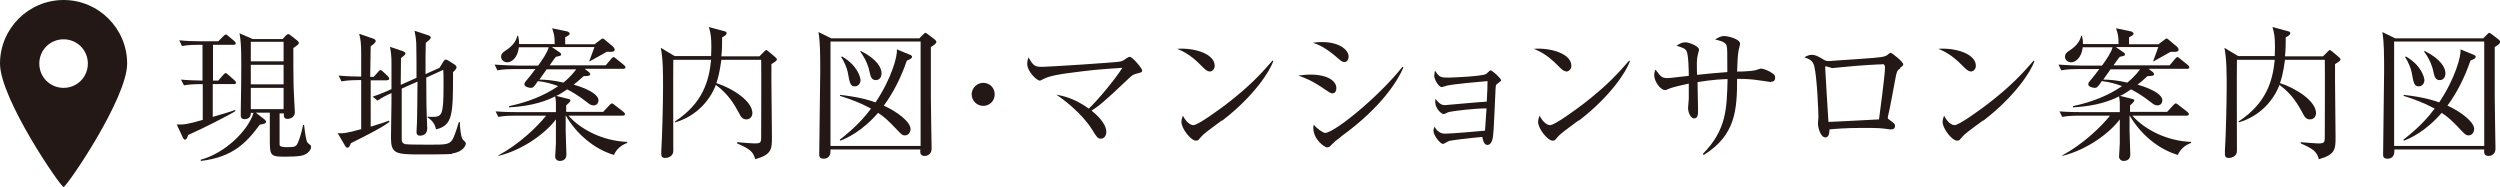
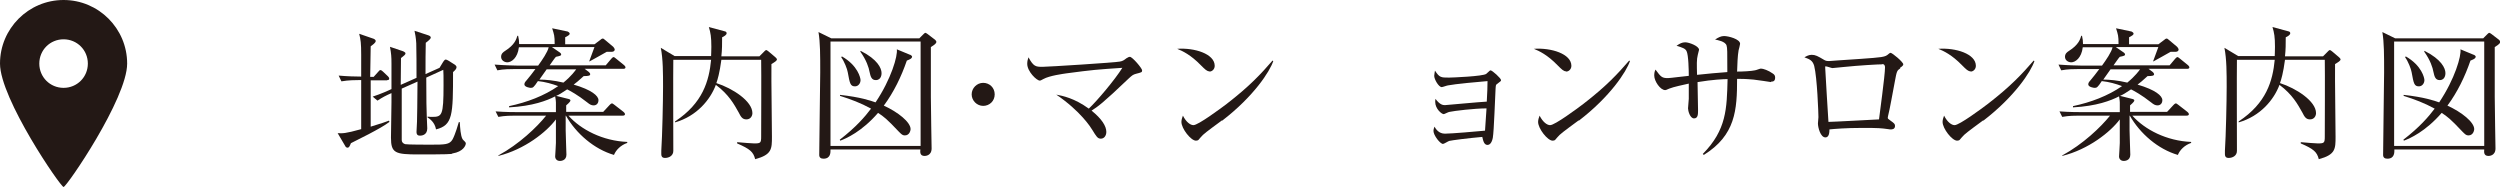
<svg xmlns="http://www.w3.org/2000/svg" id="_レイヤー_2" viewBox="0 0 99.88 7.47">
  <defs>
    <style>.cls-1{fill:#231815;stroke-width:0px;}</style>
  </defs>
  <g id="_レイヤー_2-2">
    <g id="_外枠">
-       <path class="cls-1" d="M8.51,1.79v1.43h.21l.2-.23s.06-.07.09-.07.06.02.1.06l.26.23s.06.05.06.09c0,.06-.06.06-.09.06h-.84v1.31c.18-.05.76-.22.9-.28v.05c-.2.14-1.43.76-1.88.95-.05.14-.07.19-.13.19-.04,0-.06-.04-.08-.07l-.25-.54c.26.02.46-.01,1.04-.18v-1.43c-.4,0-.58.02-.75.05l-.12-.23c.18.02.65.04.86.04v-1.43h-.14c-.14,0-.42,0-.68.05l-.11-.23c.28.03.6.04.88.04h.68l.2-.2s.07-.07.1-.07.06.02.1.06l.24.2s.06.06.06.09c0,.05-.04.06-.09.06h-.84ZM11.17,4.49c0,.62,0,1.22,0,1.3.01.07.14.09.3.09.32,0,.37-.02.45-.22.05-.12.14-.41.19-.67h.04c.02.18.07.64.14.71.02.02.06.06.1.09.03.02.04.06.04.08,0,.1-.1.23-.22.29-.09.05-.22.1-.83.1s-.6-.05-.6-.79c0-.15,0-.84,0-.97h-.56l.36.28s.05.05.05.08c0,.08-.09.09-.25.12-.54.73-1.08,1.3-2.36,1.45v-.05c.95-.25,1.88-1.14,2.11-1.87h-.11c.01.18-.11.25-.25.25-.12,0-.15-.07-.15-.13,0-.05,0-.16,0-.22,0-.29.02-.86.02-1.83,0-.71-.02-.97-.07-1.25l.53.23h1.19l.13-.14s.06-.06.1-.06c.02,0,.07.03.09.05l.28.22s.05.05.05.08c0,.05-.02.07-.22.21,0,.48,0,1.17.01,1.53,0,.09.05,1,.05,1.04,0,.2-.2.26-.29.26-.16,0-.15-.11-.15-.22h-.17ZM10.02,1.67v.78h1.31v-.78h-1.31ZM10.02,2.59v.78h1.31v-.78h-1.31ZM11.33,4.36v-.85h-1.31v.85h1.31Z" />
      <path class="cls-1" d="M15.48,3.21h-.67v1.85c.46-.14.6-.19.73-.24l.02.05c-.2.15-.47.3-.83.49-.24.12-.53.27-.71.36-.05.12-.07.18-.14.18-.04,0-.08-.04-.09-.07l-.3-.51c.2.01.29.02.94-.16,0-.19,0-1.07,0-1.25v-.71h-.11c-.1,0-.4,0-.68.05l-.11-.23c.34.03.68.04.9.04,0-.29,0-.57,0-.86,0-.48-.02-.61-.08-.85l.58.2s.08.03.08.09c0,.07-.12.15-.2.21-.01.4-.01.6-.02,1.22h.14l.17-.19c.05-.06.07-.08.1-.08.04,0,.07.04.1.06l.2.19s.05.05.05.09c0,.06-.05.06-.09.06ZM18.04,6.15c-.13.02-1.15.02-1.31.02-.94,0-1.11-.05-1.11-.67,0-.22.02-1.21.02-1.41,0-.06,0-.31,0-.37-.23.1-.36.17-.56.3l-.19-.16c.31-.1.67-.26.75-.3v-1.02c0-.27-.01-.4-.06-.67l.53.18s.09.04.09.08c0,.05-.05.09-.18.19,0,.17-.01.92-.01,1.07l.63-.28c0-.57,0-.98-.01-1.38-.01-.21-.05-.41-.07-.5l.55.18c.06.02.1.05.1.09,0,.05-.08.12-.2.21-.01.52-.01.59-.01,1.25l.56-.25.14-.23s.06-.1.1-.1.07.02.11.04l.27.17s.06.05.06.09c0,.07-.06.13-.14.2,0,1.72-.01,2.12-.68,2.29-.05-.29-.26-.43-.34-.48v-.03c.1.01.13.01.18.01.4,0,.46-.05.46-1.26,0-.39,0-.45-.01-.62l-.68.31c0,.84.01,1.39.02,1.55,0,.07.02.41.02.48,0,.28-.24.29-.29.29-.08,0-.14-.03-.14-.15,0-.06.02-.36.02-.41.01-.37.01-.59.02-1.6l-.63.28c0,.23,0,1.99,0,2.06,0,.08.06.14.14.16.08.02.9.02,1,.02.59,0,.77,0,.89-.21.11-.2.23-.62.25-.69h.04c.01.21.03.54.11.68.04.06.13.11.13.17,0,.08-.1.33-.53.4Z" />
      <path class="cls-1" d="M24.08,4.49l.27-.29s.06-.07.1-.07c.03,0,.08.05.1.06l.36.28s.06.05.06.09c0,.05-.05.06-.09.06h-2.17c.5.56,1.37,1.01,2.35,1.05v.04c-.26.09-.45.28-.53.48-.79-.23-1.51-.85-1.92-1.57h-.01v.59c0,.13.03.92.03.97,0,.25-.24.25-.26.25-.12,0-.19-.08-.19-.18,0-.03.03-.45.03-.54,0-.19,0-.26,0-.94-.37.5-1.25,1.2-2.3,1.46v-.02c.83-.45,1.54-1.13,1.91-1.59h-1.23c-.14,0-.42,0-.68.05l-.11-.22c.39.03.8.03.88.03h1.53v-.39c0-.07-.01-.1-.03-.24-.33.17-.9.39-1.84.44v-.05c.71-.15,1.4-.41,1.96-.8-.24-.09-.52-.17-.81-.2-.17.26-.2.27-.29.27-.03,0-.25-.03-.25-.14,0-.05.03-.1.07-.14.13-.15.25-.31.37-.47h-.85c-.14,0-.42,0-.67.05l-.11-.23c.39.03.8.04.88.04h.86c.16-.22.38-.54.42-.73h-1.19c-.05.43-.3.6-.46.6-.12,0-.25-.08-.25-.22,0-.13.09-.19.15-.23.4-.25.46-.48.5-.61h.03c.03.12.04.22.04.33h1.42c0-.33-.02-.37-.1-.63l.62.13s.08.04.08.08c0,.05-.03.07-.18.15v.28h1.17l.24-.18s.05-.05.09-.05c.03,0,.05.02.11.07l.31.26s.06.07.06.11c0,.06-.06.09-.12.09-.05,0-.13,0-.2,0-.11.06-.58.33-.68.38h-.02s.14-.38.21-.57h-1.7l.32.22s.05.04.05.07c0,.05-.02.06-.21.1-.05.05-.17.23-.25.34h2.24l.22-.26s.06-.07.09-.07c.03,0,.06.03.1.06l.32.26s.06.05.06.09c0,.05-.05.06-.09.06h-1.54l.17.13s.05.05.05.08c0,.06-.05.08-.26.08-.21.19-.29.26-.4.34.72.21.99.45.99.62,0,.15-.1.21-.19.21-.09,0-.15-.03-.26-.12-.38-.3-.68-.46-.8-.52-.22.15-.34.22-.44.26l.48.12c.05.01.09.03.09.06,0,.03-.02.07-.17.2v.26h1.48ZM21.84,2.77c-.07.1-.19.27-.29.41.25,0,.58.03.96.12.32-.26.48-.49.51-.53h-1.18Z" />
      <path class="cls-1" d="M26.9,2.37c-.01.58,0,3.14,0,3.66,0,.19-.17.28-.33.28-.13,0-.15-.08-.15-.15,0-.03,0-.1,0-.14.04-.61.07-1.97.07-2.55,0-.54,0-1.11-.09-1.56l.55.33h1.46c0-.07.01-.19.01-.37,0-.39-.03-.56-.1-.79l.63.17c.05.01.08.03.08.08,0,.06-.09.12-.18.16,0,.26,0,.49-.03.76h1.52l.18-.18s.06-.07.09-.07c.03,0,.07.04.1.06l.26.22s.07.06.07.09c0,.06-.09.11-.22.19-.01.81.02,2.1.02,2.9,0,.49,0,.72-.67.9-.07-.29-.21-.41-.72-.63v-.05c.24.02.58.05.68.05.26,0,.28-.02.28-.28,0-.08.01-2.71,0-3.06h-1.59c-.07.53-.15.79-.2.93.65.21,1.44.72,1.44,1.2,0,.11-.07.25-.24.25-.16,0-.22-.1-.31-.28-.18-.32-.39-.71-.91-1.1-.22.59-.76,1.25-1.63,1.5v-.04c1.11-.73,1.36-1.62,1.44-2.46h-1.52Z" />
      <path class="cls-1" d="M36.73,1.53l.17-.17s.05-.05.07-.05c.02,0,.06.03.09.05l.3.23s.05.05.05.08c0,.04-.02.09-.22.21,0,.34,0,1.97,0,2,0,.52.03,1.91.03,2.05,0,.3-.26.3-.28.3-.19,0-.18-.15-.17-.26h-3.59c0,.1.02.37-.28.37-.11,0-.17-.05-.17-.15,0-.53.04-2.9.04-3.3,0-.7,0-1.19-.07-1.61l.51.25h3.53ZM33.18,1.66v4.17h3.6V1.66h-3.6ZM36.37,2.19s.07.04.07.07c0,.09-.14.13-.21.16-.22.64-.52,1.26-.92,1.8.57.26,1.07.66,1.07.94,0,.03-.03.25-.23.25-.09,0-.13-.04-.24-.15-.48-.51-.6-.6-.83-.75-.65.75-1.27,1.02-1.51,1.11l-.02-.04c.64-.49,1.01-.92,1.25-1.24-.42-.23-.8-.37-1.24-.51v-.04c.82.09,1.22.23,1.42.3.63-.94.89-1.86.85-2.12l.53.22ZM33.63,2.25c.65.37.75.87.75.95,0,.13-.09.25-.22.25-.19,0-.21-.12-.29-.56-.02-.13-.14-.44-.26-.6l.02-.03ZM34.4,2.04c.65.33.82.68.82.88,0,.03,0,.28-.23.28-.17,0-.21-.14-.25-.33-.03-.17-.12-.46-.37-.81l.02-.03Z" />
      <path class="cls-1" d="M39.28,4.23c-.25,0-.46-.21-.46-.46s.21-.46.46-.46.46.19.46.46-.21.46-.46.46Z" />
      <path class="cls-1" d="M45.38,2.95c-.11.03-.15.06-.28.18-1.08,1.03-1.23,1.12-1.49,1.29.41.33.59.62.59.85,0,.14-.08.27-.22.27-.13,0-.18-.09-.34-.35-.06-.1-.47-.75-1.44-1.41.26.05.72.14,1.3.56.33-.31,1.04-1.15,1.34-1.63-1.04.07-1.17.08-2.23.22-.13.02-.68.09-.93.23-.1.06-.12.06-.14.06-.12,0-.5-.36-.5-.67,0-.1.02-.18.05-.26.2.37.29.38.56.38.22,0,2.91-.17,3.09-.21.12-.02.17-.06.26-.13.08-.05.11-.06.14-.06.1,0,.49.46.49.54s-.02.08-.25.14Z" />
      <path class="cls-1" d="M48.32,2.85c-.1,0-.17-.07-.35-.25-.4-.41-.72-.56-.94-.65.69-.05,1.5.2,1.5.68,0,.13-.1.23-.21.23ZM48.82,4.81c-.12.09-.66.48-.76.58-.03.03-.16.17-.18.2-.02.02-.07.03-.1.03-.2,0-.58-.48-.58-.75,0-.1.04-.19.06-.25.13.26.3.38.42.38.19,0,1.08-.66,1.33-.85.92-.71,1.37-1.2,1.83-1.73l.03.02c-.14.42-.78,1.41-2.04,2.38Z" />
-       <path class="cls-1" d="M53.24,3.73c-.08,0-.13-.04-.28-.14-.55-.38-.83-.48-1.09-.57.16-.02.29-.04.49-.04.69,0,1.03.26,1.03.54,0,.13-.06.21-.16.21ZM53.7,2.48c-.06,0-.13-.05-.21-.12-.56-.5-.88-.6-1.04-.65.13-.02.22-.03.36-.03.73,0,1.07.33,1.07.58,0,.09-.04.22-.18.22ZM53.57,5.47c-.22.16-.24.18-.39.33-.04.05-.1.09-.15.09-.12,0-.56-.32-.56-.78,0-.05,0-.08.02-.13.11.15.37.33.45.33.37,0,2.16-1.46,3.09-2.64l.04.02c-.2.49-.86,1.59-2.5,2.77Z" />
      <path class="cls-1" d="M59.82,3.35c-.06.03-.06.05-.07.22-.02.3-.06,1.66-.11,1.94-.05.25-.16.28-.21.28-.13,0-.17-.14-.21-.32-.57.05-1.19.13-1.32.16-.04.01-.21.12-.25.12-.11,0-.38-.34-.38-.52,0-.05.01-.09.04-.17.06.1.17.28.42.28s1.29-.09,1.6-.12c.02-.3.05-.72.06-.89-.48,0-1.3.1-1.48.14-.04,0-.2.09-.23.09-.08,0-.34-.21-.34-.49,0-.03,0-.06.01-.12.18.24.3.25.38.25.05,0,1.41-.13,1.67-.14.02-.46.03-.51.03-.82-.28.02-1.34.12-1.57.17-.04,0-.22.07-.26.07-.12,0-.3-.31-.3-.45,0-.06.02-.12.03-.21.18.28.24.28.56.28.11,0,1.37-.05,1.49-.15.02-.02.09-.08.11-.1.02-.02.04-.04.06-.04.07,0,.42.32.42.39,0,.04-.02.05-.14.14Z" />
      <path class="cls-1" d="M62.57,2.85c-.1,0-.17-.07-.35-.25-.4-.41-.72-.56-.94-.65.69-.05,1.5.2,1.5.68,0,.13-.1.23-.21.23ZM63.07,4.81c-.12.09-.66.48-.76.58-.03.03-.16.17-.18.2-.02.02-.07.03-.1.03-.2,0-.58-.48-.58-.75,0-.1.04-.19.06-.25.13.26.3.38.42.38.19,0,1.08-.66,1.33-.85.92-.71,1.37-1.2,1.83-1.73l.03.02c-.14.42-.78,1.41-2.04,2.38Z" />
      <path class="cls-1" d="M70.76,3.28s-.58-.09-.7-.1c-.32-.03-.51-.03-.66-.03,0,1.24-.06,2.25-1.33,3.04l-.04-.04c.95-.96.96-1.81.99-2.99-.15,0-.6.02-1.2.12,0,.18.02.96.02,1.12s0,.33-.16.33-.24-.3-.24-.4c0-.06.03-.33.03-.38,0-.1,0-.53,0-.61-.22.05-.61.13-.78.2-.12.05-.13.06-.16.06-.2,0-.44-.36-.44-.58,0-.09.01-.16.05-.24.22.3.26.34.5.34.09,0,.69-.08.83-.09,0-.2-.01-.84-.09-.99-.05-.1-.16-.14-.4-.21.13-.09.22-.14.35-.14.15,0,.55.15.55.3,0,.03-.05.17-.05.2-.05.19-.04.4-.03.8.4-.04.87-.09,1.21-.11,0-.85,0-.95-.03-1.06-.05-.17-.37-.22-.46-.24.14-.09.24-.14.36-.14.17,0,.64.12.64.31,0,.04-.05.22-.06.26-.04.22-.05.56-.06.85.24,0,.58-.02.71-.05.04,0,.2-.07.24-.07.09,0,.3.07.48.2.06.04.09.08.09.16,0,.16-.1.16-.16.16Z" />
      <path class="cls-1" d="M75.92,2.73c-.13.09-.14.1-.22.54-.09.46-.19,1.06-.27,1.37,0,.02-.01.05-.01.06,0,.04.01.05.11.12.14.1.18.13.18.21,0,.14-.13.14-.16.14-.03,0-.07,0-.11-.01-.28-.04-.39-.05-1.02-.05-.69,0-1.12.04-1.33.06,0,.11-.01.32-.16.32-.2,0-.3-.4-.3-.56,0-.04.02-.22.02-.25,0-.15-.05-1.58-.17-2.05-.06-.2-.16-.26-.39-.34.07-.04.17-.1.29-.1.15,0,.24.05.51.21.07.04.13.04.18.04.06,0,.35-.03.41-.03.27-.02,1.45-.09,1.68-.13.18-.03.22-.06.3-.13.03-.03.06-.04.07-.04.07,0,.51.37.51.46,0,.04-.04.08-.13.14ZM75.2,2.57c-.17,0-.9.04-1.58.11-.06,0-.34.04-.41.04-.04,0-.22-.07-.27-.07-.02,0-.02,0-.02.05,0,.11.13,2.16.13,2.17.18,0,1.78-.09,2.02-.1.02-.19.24-1.75.24-2.08,0-.06-.02-.13-.11-.13Z" />
      <path class="cls-1" d="M78.73,2.85c-.1,0-.17-.07-.35-.25-.4-.41-.72-.56-.94-.65.69-.05,1.5.2,1.5.68,0,.13-.1.23-.21.23ZM79.23,4.81c-.12.09-.66.48-.76.58-.03.03-.16.17-.18.2-.02.02-.07.03-.1.03-.2,0-.58-.48-.58-.75,0-.1.04-.19.06-.25.13.26.3.38.42.38.19,0,1.08-.66,1.33-.85.92-.71,1.37-1.2,1.83-1.73l.03.02c-.14.42-.78,1.41-2.04,2.38Z" />
      <path class="cls-1" d="M86.56,4.49l.27-.29s.06-.07.1-.07c.03,0,.08.05.1.06l.36.28s.06.05.06.09c0,.05-.05.06-.09.06h-2.17c.5.56,1.37,1.01,2.35,1.05v.04c-.26.09-.45.28-.53.48-.79-.23-1.51-.85-1.92-1.57h-.01v.59c0,.13.03.92.03.97,0,.25-.24.25-.26.25-.12,0-.19-.08-.19-.18,0-.03.03-.45.03-.54,0-.19,0-.26,0-.94-.37.5-1.25,1.2-2.3,1.46v-.02c.83-.45,1.54-1.13,1.91-1.59h-1.23c-.14,0-.42,0-.68.05l-.11-.22c.39.03.8.03.88.03h1.53v-.39c0-.07-.01-.1-.03-.24-.33.17-.9.39-1.84.44v-.05c.71-.15,1.4-.41,1.96-.8-.24-.09-.52-.17-.81-.2-.17.26-.2.27-.29.27-.03,0-.25-.03-.25-.14,0-.05.03-.1.07-.14.13-.15.25-.31.37-.47h-.85c-.14,0-.42,0-.67.05l-.11-.23c.39.03.8.04.88.04h.86c.16-.22.38-.54.42-.73h-1.19c-.05.43-.3.6-.46.6-.12,0-.25-.08-.25-.22,0-.13.09-.19.15-.23.4-.25.46-.48.5-.61h.03c.03.12.04.22.04.33h1.42c0-.33-.02-.37-.1-.63l.62.13s.08.04.08.08c0,.05-.03.07-.18.15v.28h1.17l.24-.18s.05-.05.09-.05c.03,0,.05.02.11.07l.31.26s.06.07.06.11c0,.06-.06.09-.12.09-.05,0-.13,0-.2,0-.11.06-.58.33-.68.38h-.02s.14-.38.21-.57h-1.7l.32.22s.05.04.05.07c0,.05-.02.06-.21.1-.05.05-.17.23-.25.34h2.24l.22-.26s.06-.07.09-.07c.03,0,.06.03.1.06l.32.26s.06.05.06.09c0,.05-.05.06-.09.06h-1.54l.17.13s.05.05.05.08c0,.06-.05.08-.26.08-.21.19-.29.26-.4.34.72.21.99.45.99.62,0,.15-.1.21-.19.21-.09,0-.15-.03-.26-.12-.38-.3-.68-.46-.8-.52-.22.15-.34.22-.44.26l.48.12c.05.01.09.03.09.06,0,.03-.02.07-.17.2v.26h1.48ZM84.32,2.77c-.07.1-.19.27-.29.41.25,0,.58.03.96.12.32-.26.48-.49.51-.53h-1.18Z" />
      <path class="cls-1" d="M89.37,2.37c-.01.58,0,3.14,0,3.66,0,.19-.17.28-.33.28-.13,0-.15-.08-.15-.15,0-.03,0-.1,0-.14.04-.61.07-1.97.07-2.55,0-.54,0-1.11-.09-1.56l.55.33h1.46c0-.07.01-.19.01-.37,0-.39-.03-.56-.1-.79l.63.17c.05.01.08.03.08.08,0,.06-.09.12-.18.16,0,.26,0,.49-.03.76h1.52l.18-.18s.06-.07.09-.07c.03,0,.07.04.1.06l.26.22s.07.06.07.09c0,.06-.09.11-.22.19-.01.81.02,2.1.02,2.9,0,.49,0,.72-.67.9-.07-.29-.21-.41-.72-.63v-.05c.24.02.58.05.68.05.26,0,.28-.02.28-.28,0-.08.01-2.71,0-3.06h-1.59c-.07.53-.15.79-.2.93.65.21,1.44.72,1.44,1.2,0,.11-.07.25-.24.25-.16,0-.22-.1-.31-.28-.18-.32-.39-.71-.91-1.1-.22.59-.76,1.25-1.63,1.5v-.04c1.11-.73,1.36-1.62,1.44-2.46h-1.52Z" />
      <path class="cls-1" d="M99.21,1.53l.17-.17s.05-.05.07-.05c.02,0,.06.03.09.05l.3.23s.05.05.05.08c0,.04-.02.09-.22.21,0,.34,0,1.97,0,2,0,.52.03,1.91.03,2.05,0,.3-.26.3-.28.3-.19,0-.18-.15-.17-.26h-3.59c0,.1.02.37-.28.37-.11,0-.17-.05-.17-.15,0-.53.04-2.9.04-3.3,0-.7,0-1.19-.07-1.61l.51.25h3.53ZM95.65,1.66v4.17h3.6V1.66h-3.6ZM98.84,2.19s.07.04.07.07c0,.09-.14.13-.21.16-.22.64-.52,1.26-.92,1.8.57.26,1.07.66,1.07.94,0,.03-.03.25-.23.25-.09,0-.13-.04-.24-.15-.48-.51-.6-.6-.83-.75-.65.75-1.27,1.02-1.51,1.11l-.02-.04c.64-.49,1.01-.92,1.25-1.24-.42-.23-.8-.37-1.24-.51v-.04c.82.09,1.22.23,1.42.3.63-.94.89-1.86.85-2.12l.53.22ZM96.11,2.25c.65.37.75.87.75.95,0,.13-.09.25-.22.25-.19,0-.21-.12-.29-.56-.02-.13-.14-.44-.26-.6l.02-.03ZM96.88,2.04c.65.33.82.68.82.88,0,.03,0,.28-.23.28-.17,0-.21-.14-.25-.33-.03-.17-.12-.46-.37-.81l.02-.03Z" />
      <path class="cls-1" d="M2.54,7.47c.12,0,2.54-3.53,2.54-4.93S3.94,0,2.54,0,0,1.14,0,2.54c0,1.4,2.42,4.93,2.54,4.93ZM1.57,2.54c0-.54.43-.97.97-.97s.97.43.97.97-.43.97-.97.97c-.54,0-.97-.43-.97-.97Z" />
    </g>
  </g>
</svg>